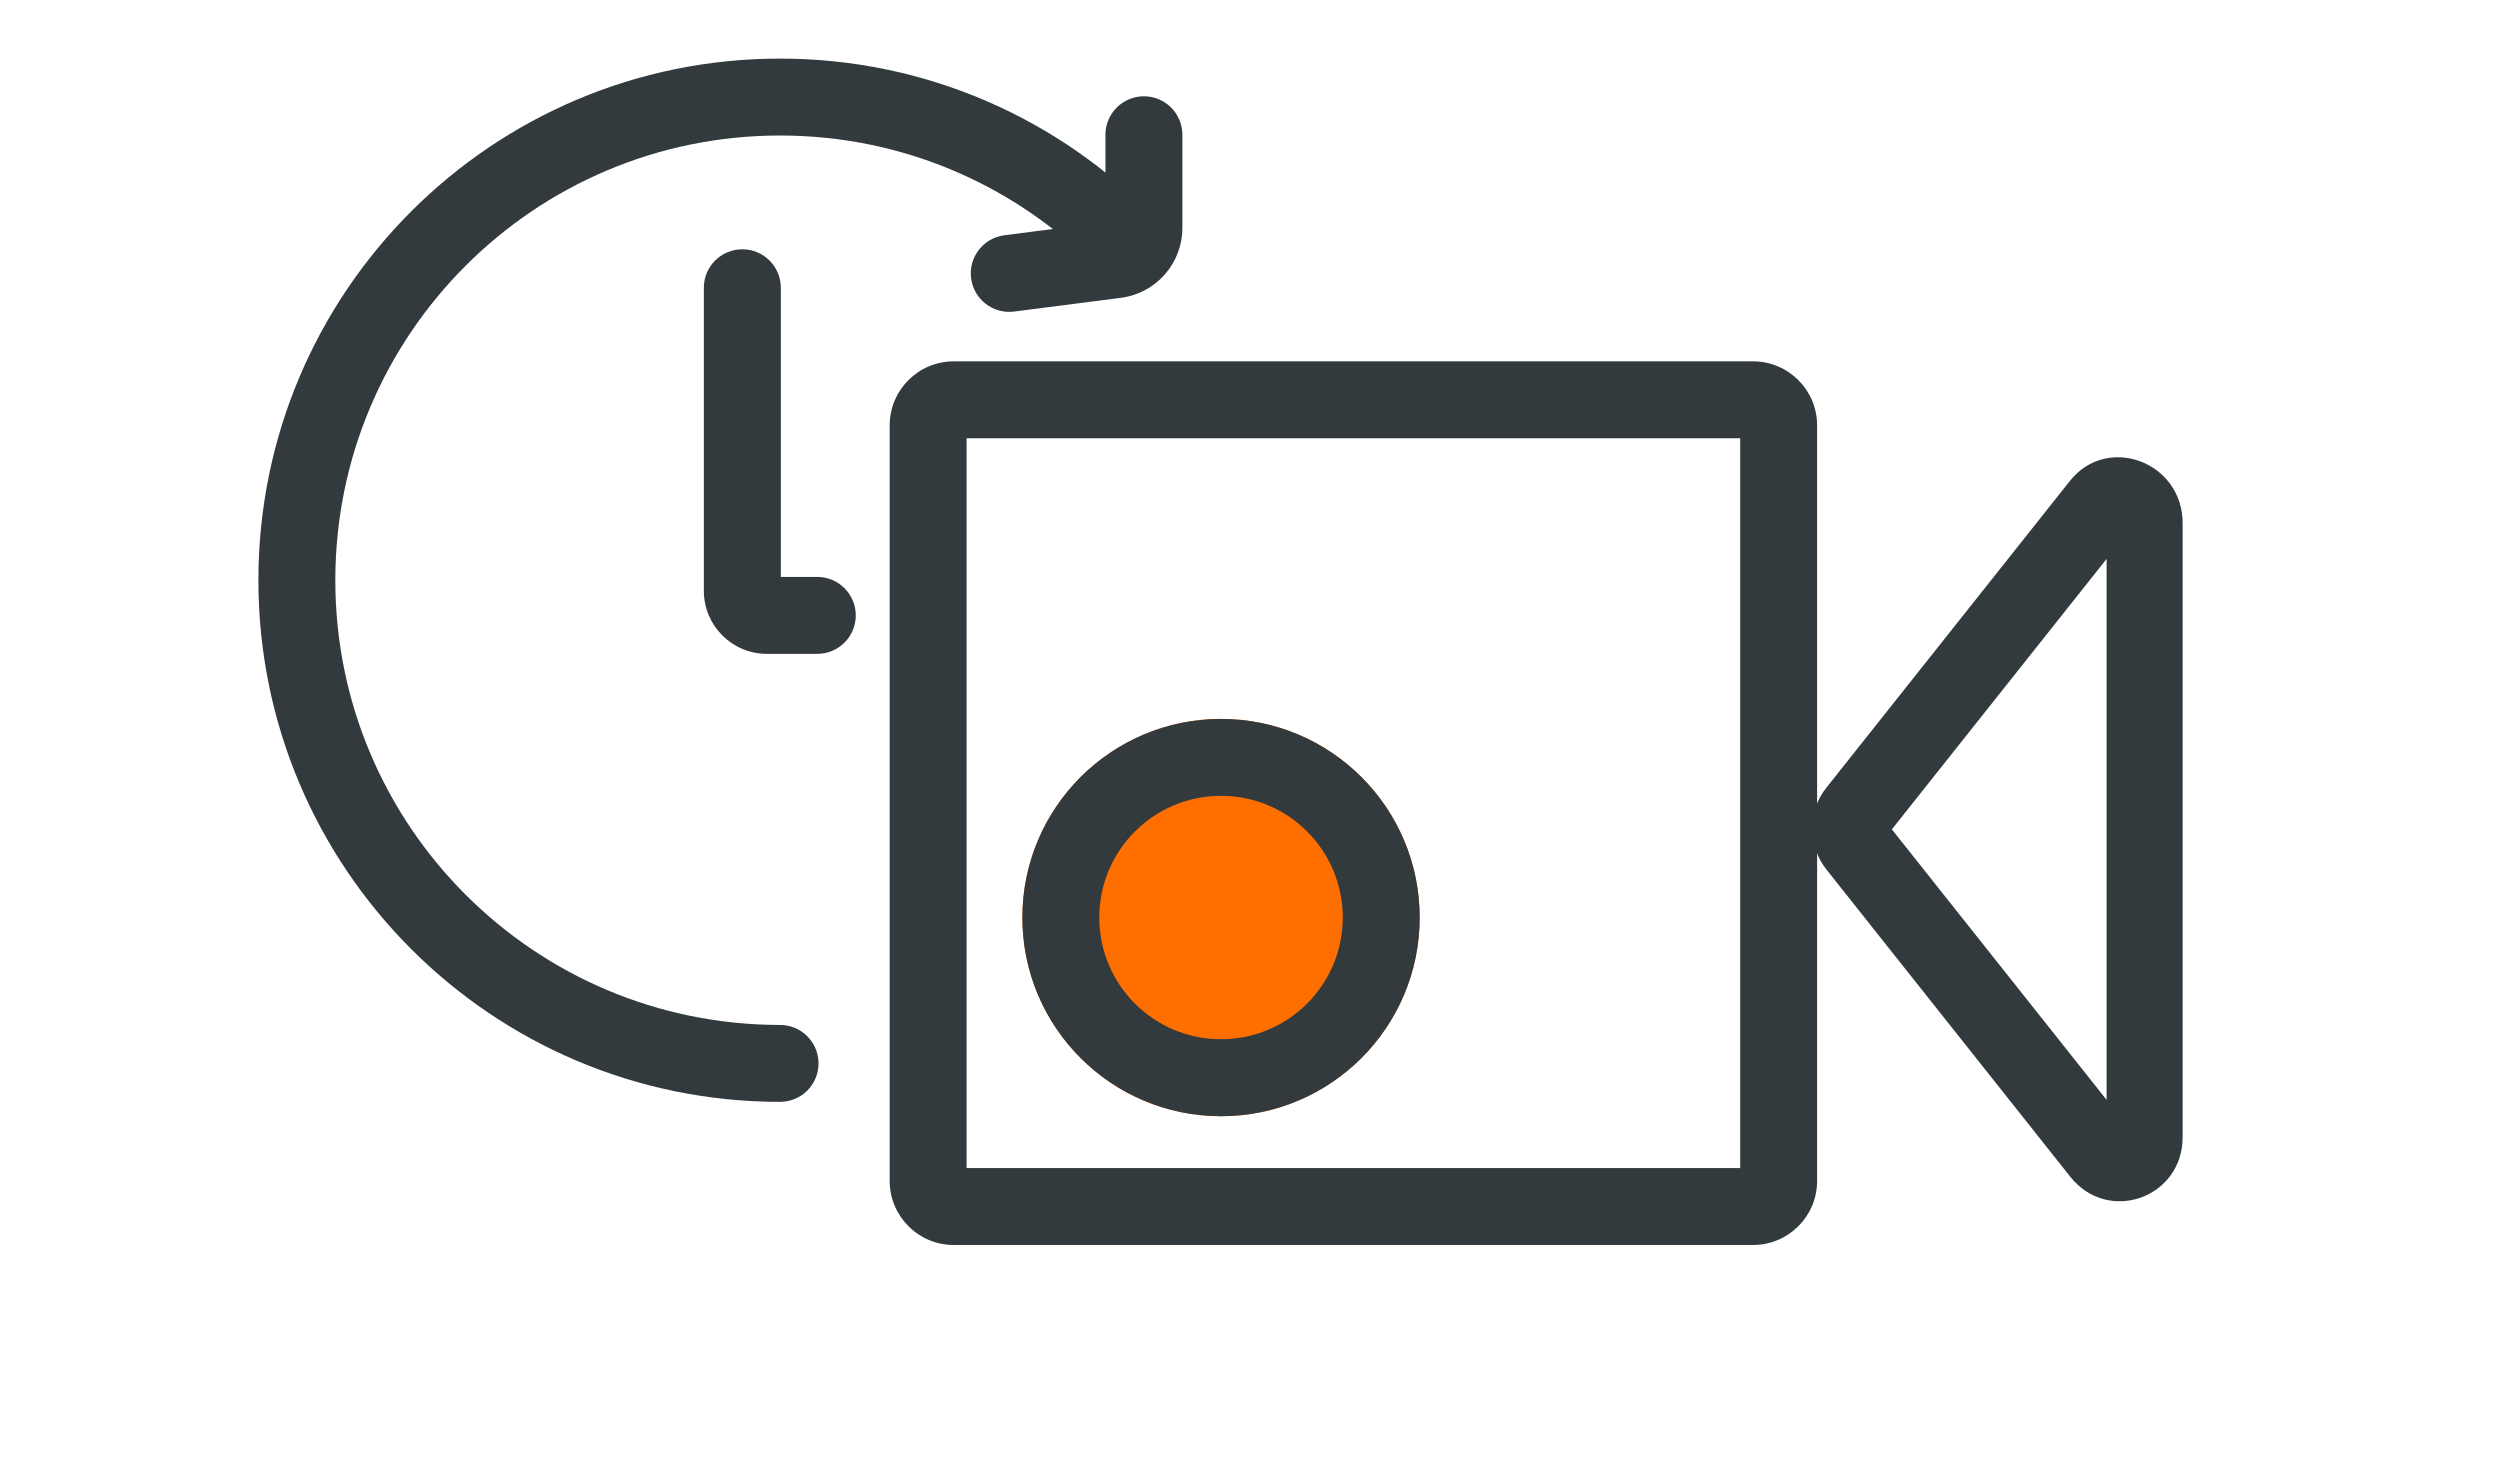
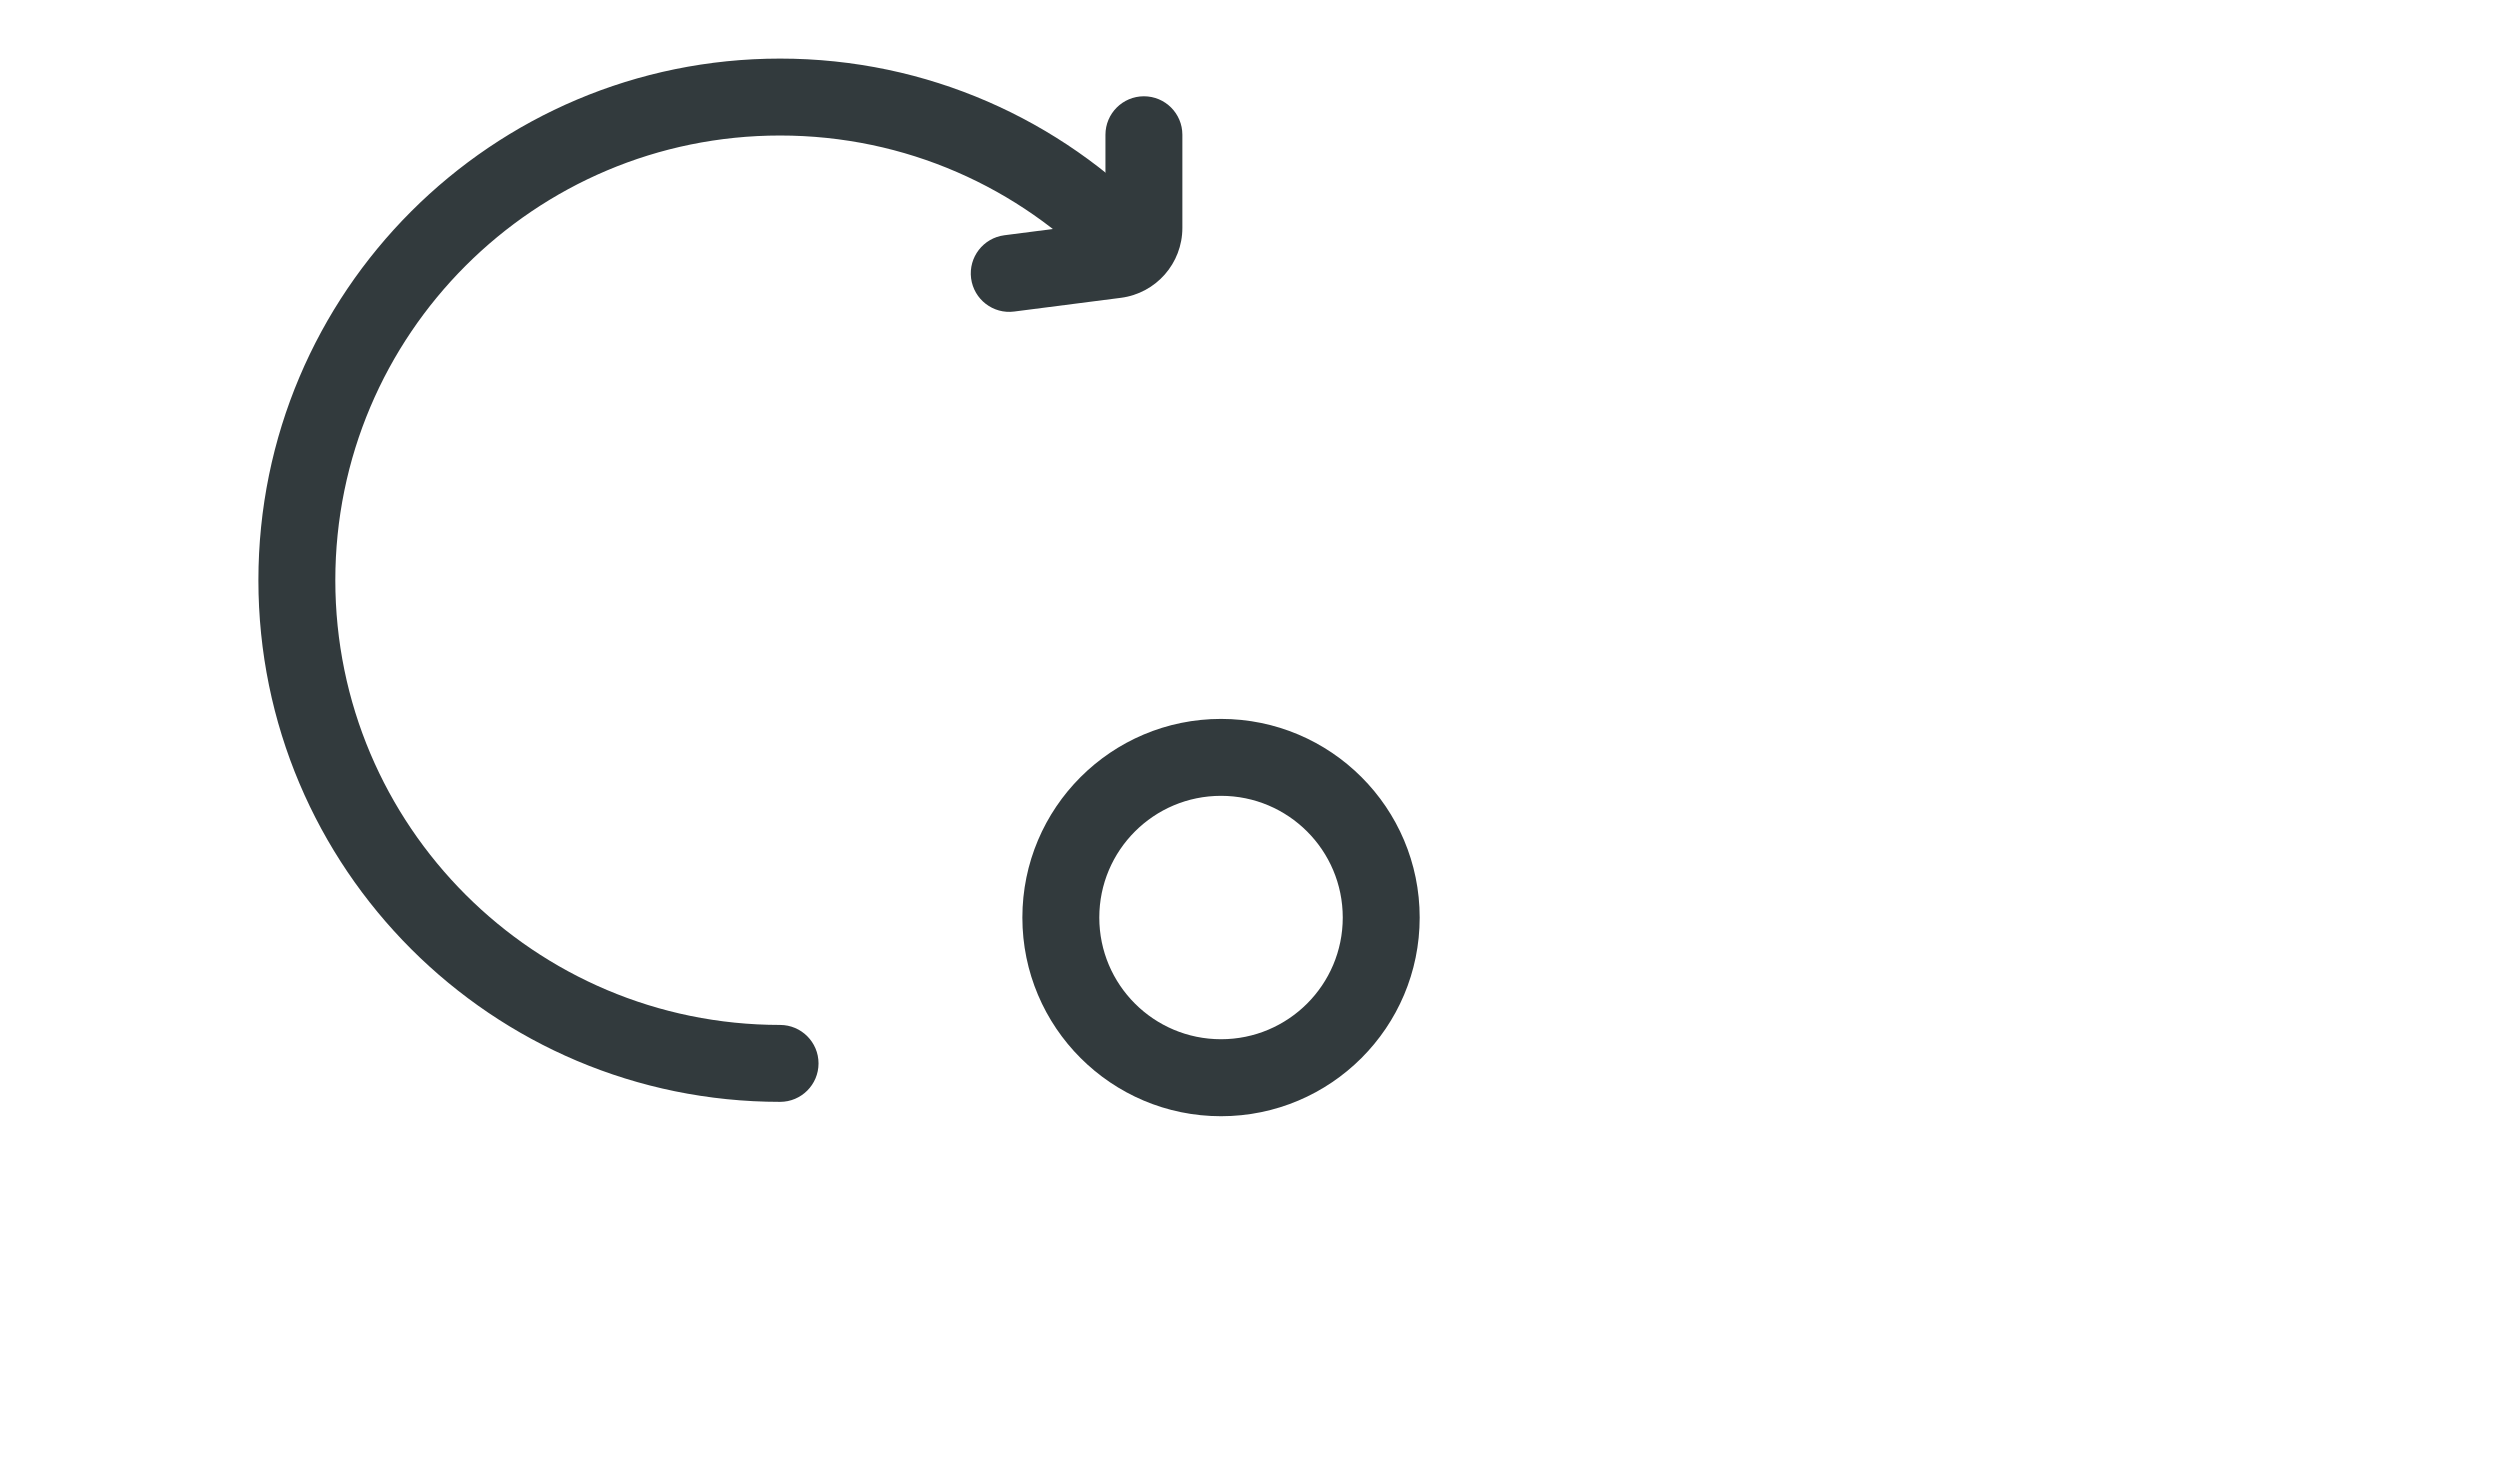
<svg xmlns="http://www.w3.org/2000/svg" width="39" height="23" viewBox="0 0 39 23" fill="none">
  <g clip-path="url(#clip0_7630_31357)">
-     <path fill-rule="evenodd" clip-rule="evenodd" d="M32.863 8.719L29.513 12.938L32.863 17.158L32.863 8.719ZM34.049 8.161C34.049 7.206 32.875 6.766 32.291 7.502L28.489 12.291C28.195 12.661 28.198 13.194 28.495 13.568L32.297 18.358C32.886 19.1 34.049 18.689 34.049 17.74L34.049 8.161Z" fill="#323A3D" />
-     <path fill-rule="evenodd" clip-rule="evenodd" d="M15.079 6.837V18.222H27.147V6.837H15.079ZM14.879 5.637C14.327 5.637 13.879 6.084 13.879 6.637V18.422C13.879 18.974 14.327 19.422 14.879 19.422H27.347C27.899 19.422 28.347 18.974 28.347 18.422V6.637C28.347 6.084 27.899 5.637 27.347 5.637H14.879Z" fill="#323A3D" />
-     <path d="M22.147 14.314C22.147 16.025 20.759 17.413 19.048 17.413C17.337 17.413 15.949 16.025 15.949 14.314C15.949 12.602 17.337 11.215 19.048 11.215C20.759 11.215 22.147 12.602 22.147 14.314Z" fill="#FF6F00" />
    <path fill-rule="evenodd" clip-rule="evenodd" d="M19.048 16.212C20.097 16.212 20.947 15.362 20.947 14.314C20.947 13.265 20.097 12.415 19.048 12.415C17.999 12.415 17.149 13.265 17.149 14.314C17.149 15.362 17.999 16.212 19.048 16.212ZM19.048 17.413C20.759 17.413 22.147 16.025 22.147 14.314C22.147 12.602 20.759 11.215 19.048 11.215C17.337 11.215 15.949 12.602 15.949 14.314C15.949 16.025 17.337 17.413 19.048 17.413Z" fill="#323A3D" />
    <path fill-rule="evenodd" clip-rule="evenodd" d="M12.169 2.114C8.338 2.114 5.231 5.22 5.231 9.052C5.231 12.883 8.338 15.989 12.169 15.989C12.5 15.989 12.769 16.258 12.769 16.589C12.769 16.921 12.5 17.189 12.169 17.189C7.675 17.189 4.031 13.546 4.031 9.052C4.031 4.558 7.675 0.914 12.169 0.914C14.469 0.914 16.548 1.87 18.027 3.404C18.257 3.642 18.25 4.022 18.012 4.252C17.773 4.482 17.393 4.475 17.163 4.237C15.901 2.927 14.13 2.114 12.169 2.114Z" fill="#323A3D" />
-     <path fill-rule="evenodd" clip-rule="evenodd" d="M11.581 3.889C11.912 3.889 12.181 4.157 12.181 4.489V9H12.75C13.081 9 13.35 9.269 13.35 9.6C13.35 9.932 13.081 10.2 12.75 10.2H11.963C11.421 10.2 10.98 9.76 10.98 9.217V4.489C10.98 4.157 11.249 3.889 11.581 3.889Z" fill="#323A3D" />
    <path fill-rule="evenodd" clip-rule="evenodd" d="M17.845 1.502C18.177 1.502 18.445 1.771 18.445 2.102V3.555C18.445 4.108 18.035 4.575 17.486 4.646L15.821 4.86C15.493 4.903 15.192 4.671 15.149 4.342C15.107 4.013 15.339 3.713 15.668 3.67L17.245 3.467V2.102C17.245 1.771 17.514 1.502 17.845 1.502Z" fill="#323A3D" />
  </g>
  <defs>
    <clipPath id="clip0_7630_31357">
      <rect width="38" height="22" fill="white" transform="translate(0.367 0.039)" />
    </clipPath>
  </defs>
</svg>